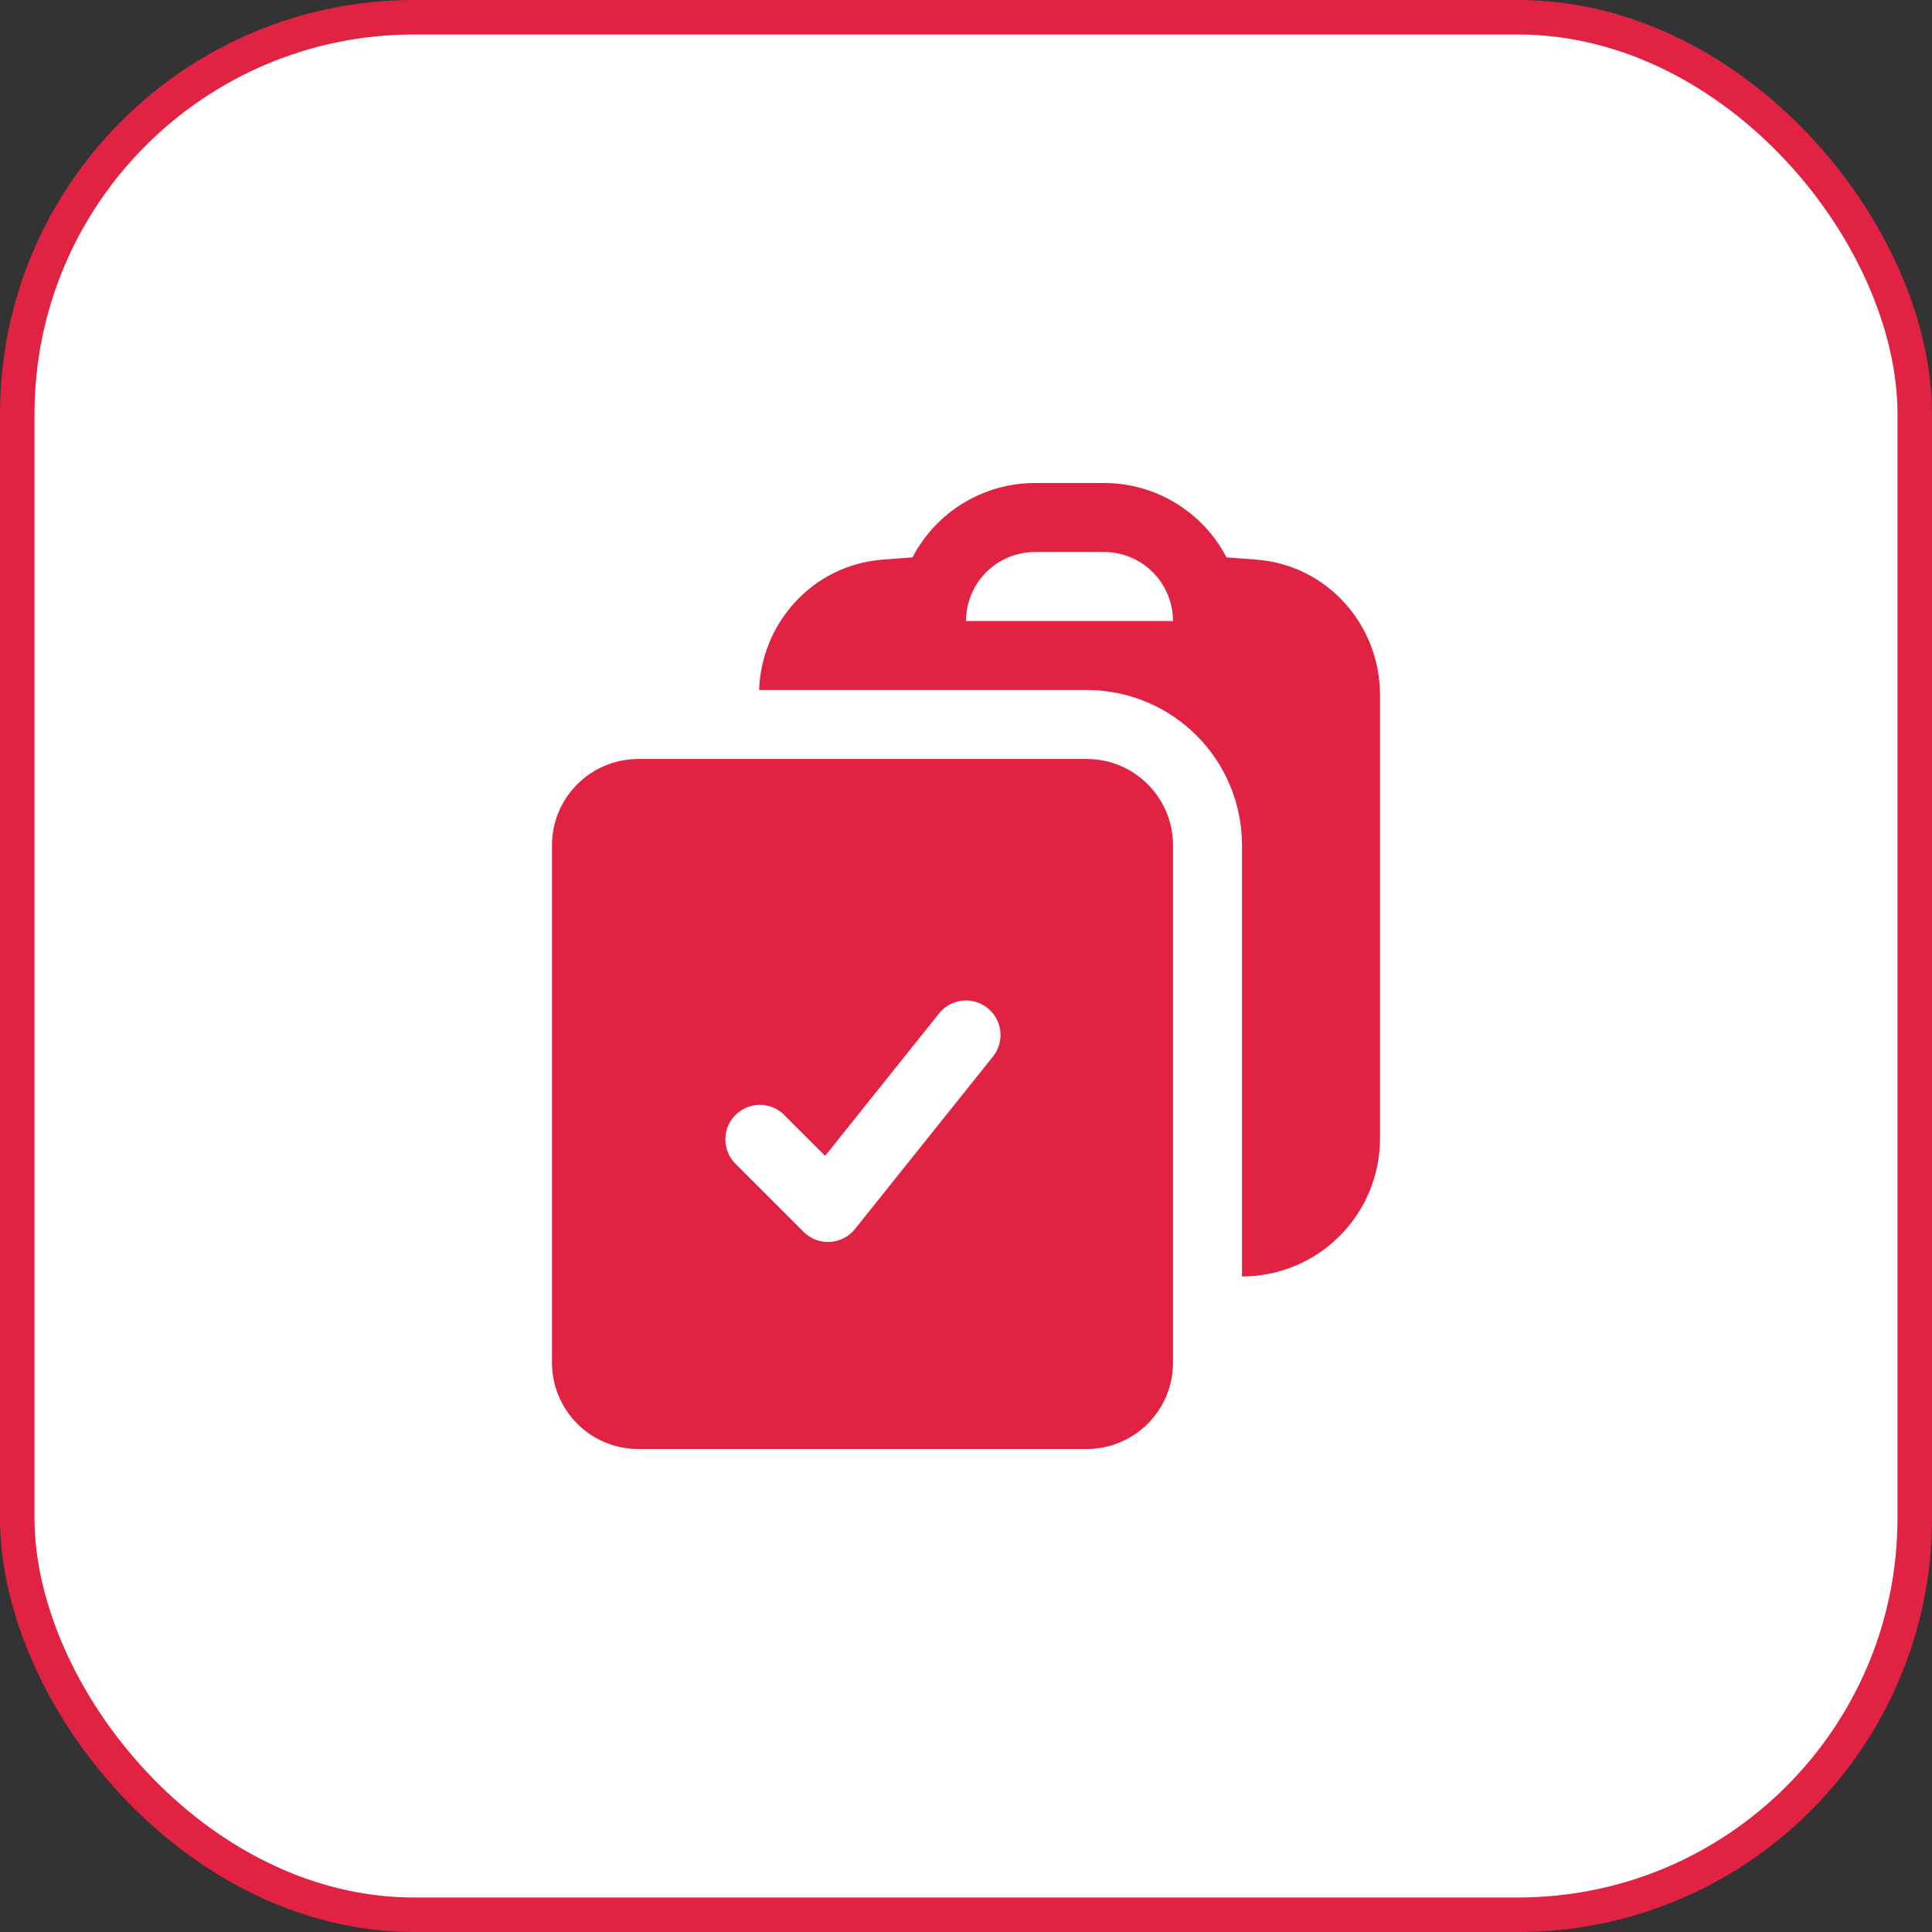
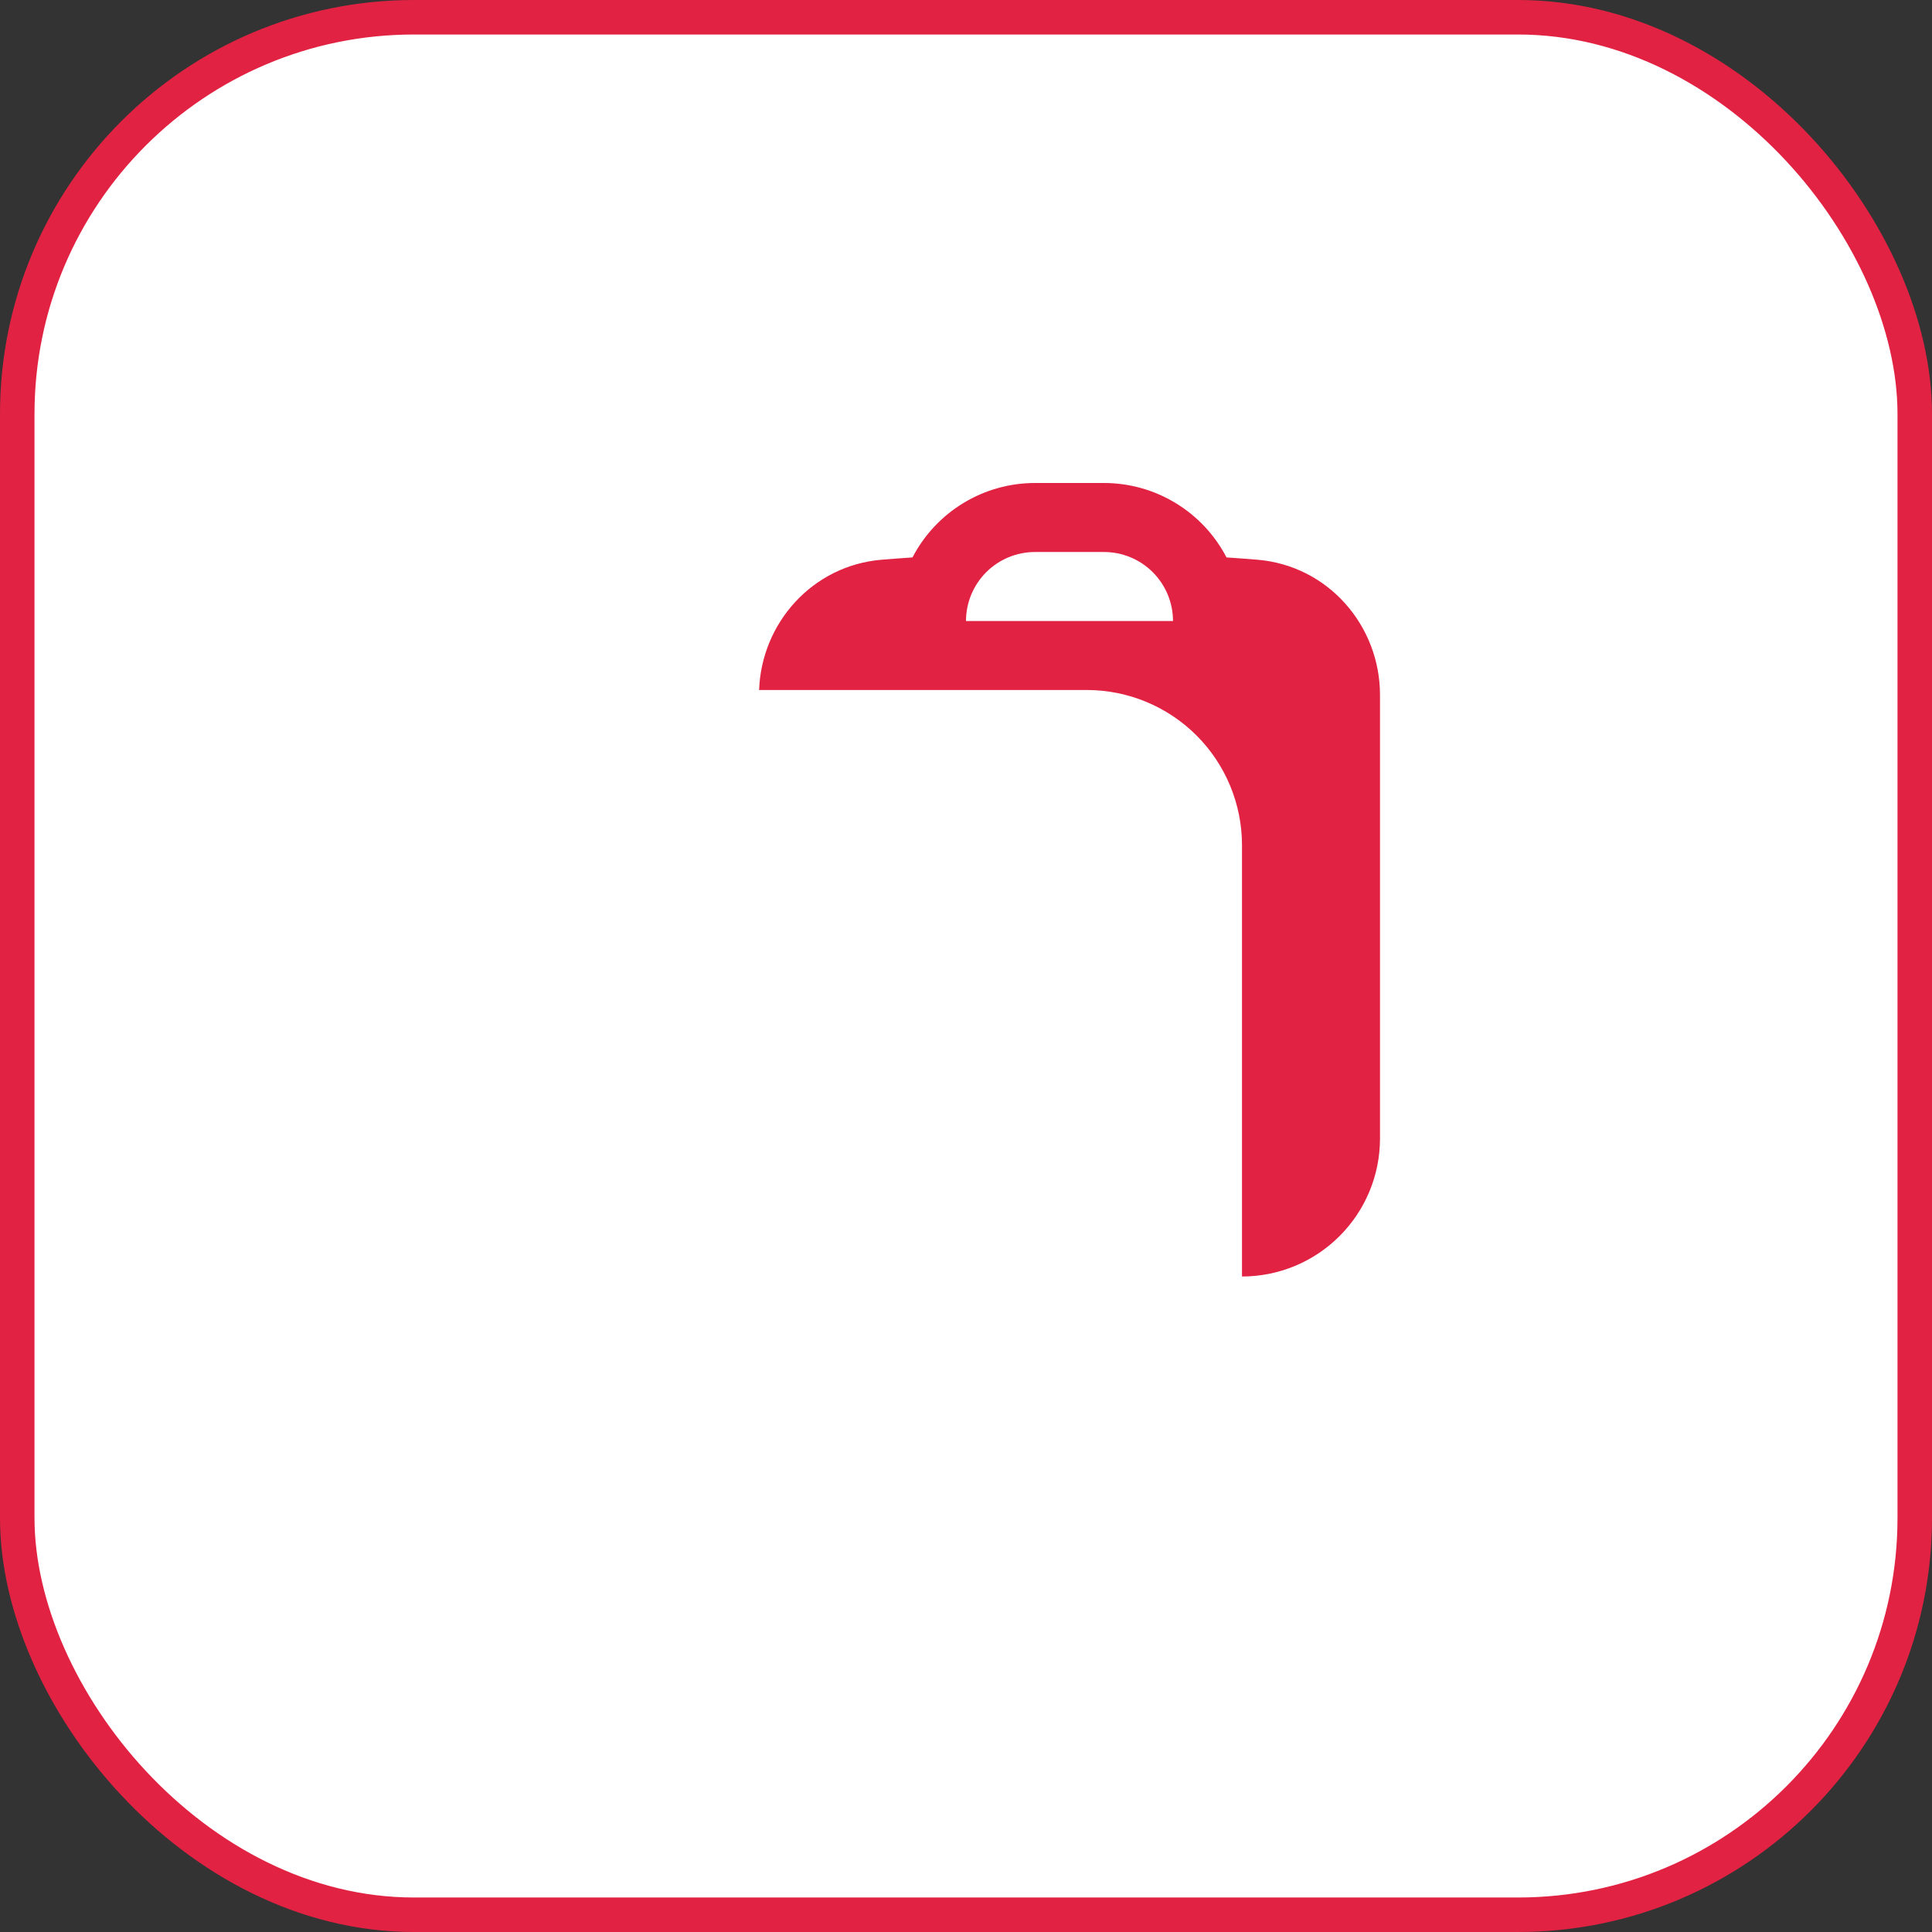
<svg xmlns="http://www.w3.org/2000/svg" width="56" height="56" viewBox="0 0 56 56" fill="none">
  <rect x="0" y="0" width="56" height="56" fill="#333333" stroke="none" />
  <rect x="0.5" y="0.5" width="55" height="55" rx="11.5" fill="white" />
  <rect x="0.5" y="0.5" width="55" height="55" rx="11.5" stroke="#E22243" />
  <path fill-rule="evenodd" clip-rule="evenodd" d="M22.003 20H31.507C32.699 20.002 33.842 20.477 34.684 21.32C35.527 22.164 36 23.308 36 24.5V37C37.061 37 38.078 36.579 38.828 35.828C39.579 35.078 40 34.061 40 33V20.144C40 18.137 38.5 16.396 36.448 16.224C36.149 16.2 35.85 16.177 35.551 16.157C35.213 15.507 34.704 14.962 34.077 14.582C33.451 14.201 32.733 14 32 14H30C29.267 14 28.549 14.201 27.923 14.582C27.297 14.962 26.787 15.507 26.449 16.157C26.149 16.177 25.849 16.2 25.552 16.224C23.549 16.393 22.072 18.056 22.003 20ZM30 16C29.47 16 28.961 16.211 28.586 16.586C28.211 16.961 28 17.47 28 18H34C34 17.47 33.789 16.961 33.414 16.586C33.039 16.211 32.531 16 32 16H30Z" fill="#E22243" />
-   <path fill-rule="evenodd" clip-rule="evenodd" d="M16 24.5C16 23.119 17.12 22 18.5 22H31.5C32.881 22 34 23.12 34 24.5V39.5C34 40.88 32.88 42 31.5 42H18.5C17.837 42 17.201 41.737 16.732 41.268C16.263 40.799 16 40.163 16 39.5V24.5ZM28.781 30.625C28.947 30.418 29.024 30.154 28.995 29.89C28.965 29.626 28.833 29.384 28.625 29.219C28.418 29.053 28.154 28.976 27.89 29.005C27.626 29.035 27.384 29.167 27.219 29.375L23.917 33.503L22.707 32.293C22.517 32.117 22.266 32.02 22.007 32.025C21.748 32.03 21.501 32.135 21.318 32.318C21.135 32.501 21.03 32.748 21.025 33.007C21.02 33.266 21.117 33.517 21.293 33.707L23.293 35.707C23.393 35.806 23.512 35.883 23.643 35.934C23.775 35.984 23.915 36.006 24.056 35.998C24.196 35.99 24.333 35.953 24.459 35.888C24.584 35.824 24.694 35.734 24.781 35.624L28.781 30.625Z" fill="#E22243" />
</svg>